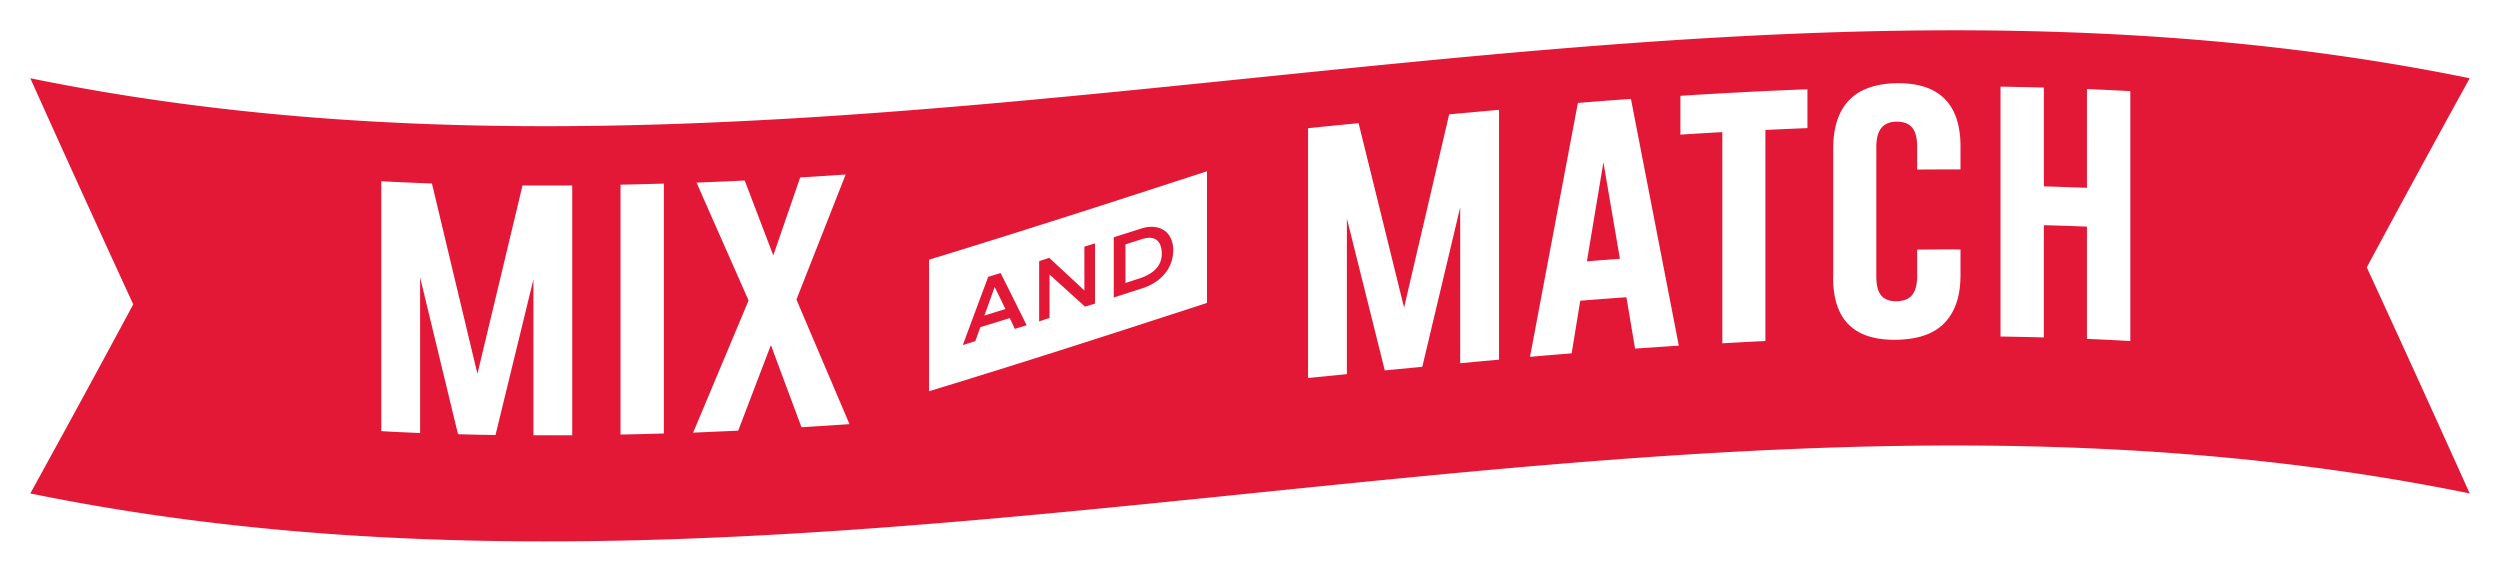
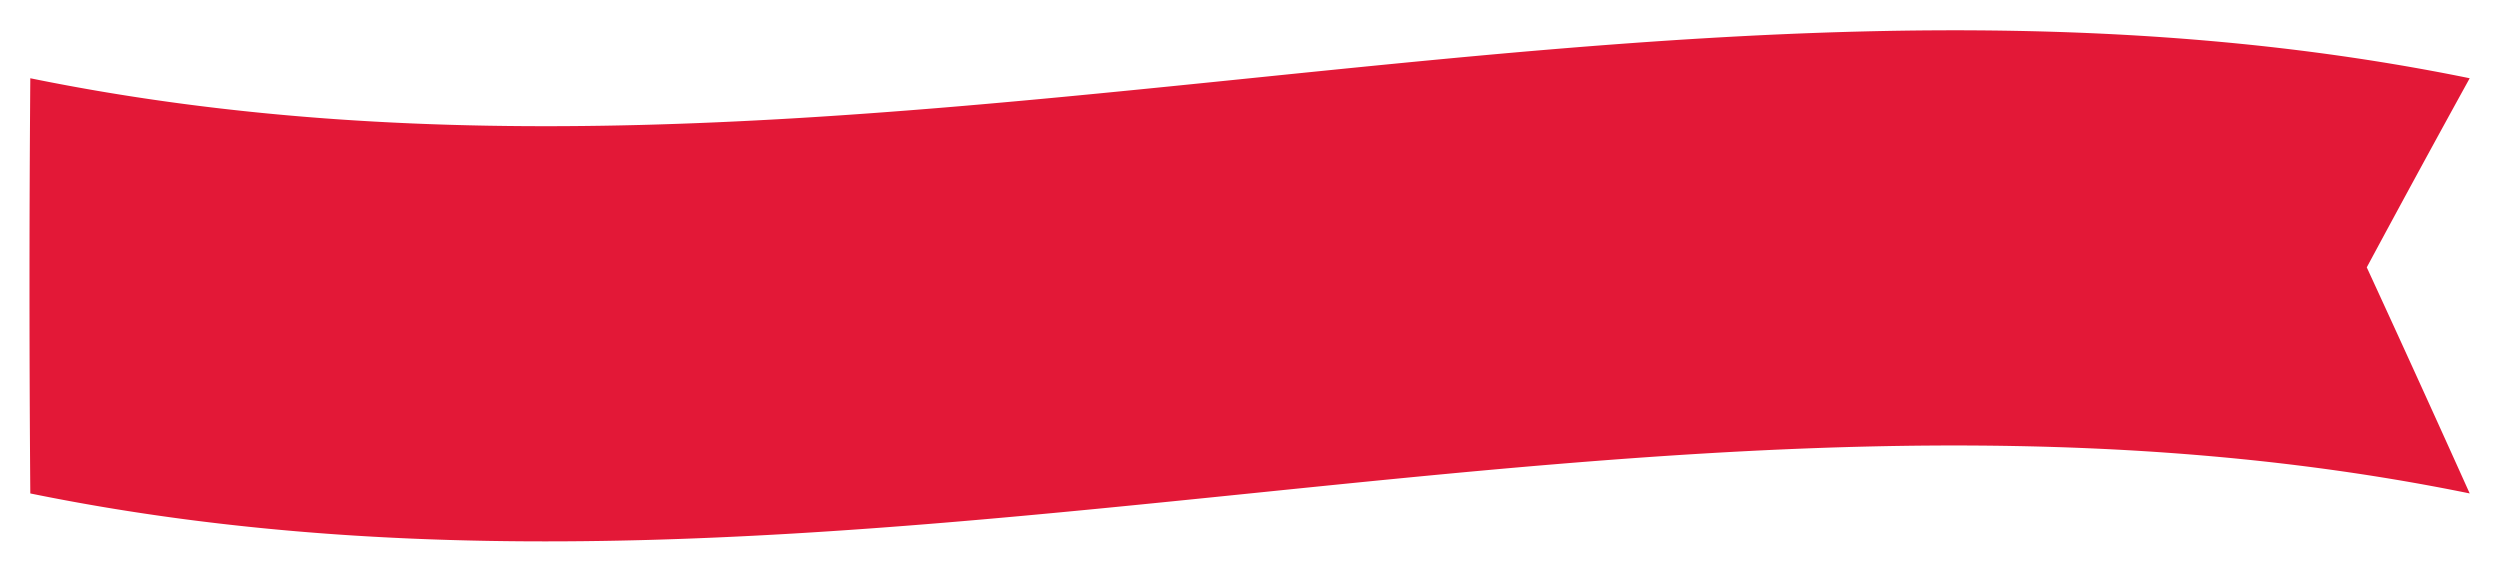
<svg xmlns="http://www.w3.org/2000/svg" fill="none" viewBox="0 0 330 76">
  <g filter="url(#a)">
-     <path d="M326 62.134c-107.327-21.925-214.673 21.925-322 0a2673.428 2673.428 0 0 0 13.587-24.962A3521.382 3521.382 0 0 1 4 7.329c107.327 21.926 214.673-21.925 322 0a2673.875 2673.875 0 0 0-13.587 24.963c4.529 9.83 9.058 19.783 13.587 29.842z" fill="#E31837" style="stroke:none;paint-order:stroke fill markers;stroke-opacity:1" />
+     <path d="M326 62.134c-107.327-21.925-214.673 21.925-322 0A3521.382 3521.382 0 0 1 4 7.329c107.327 21.926 214.673-21.925 322 0a2673.875 2673.875 0 0 0-13.587 24.963c4.529 9.83 9.058 19.783 13.587 29.842z" fill="#E31837" style="stroke:none;paint-order:stroke fill markers;stroke-opacity:1" />
  </g>
-   <path d="M75.535 24.468v32.985H70.41V36.88l-5.003 20.54c-1.65-.018-3.3-.053-4.95-.106l-5.003-20.697v20.539c-1.703-.07-3.423-.14-5.126-.246V23.924c2.23.123 4.459.21 6.688.298 2.002 8.391 4.003 16.765 6.004 25.121 1.984-8.268 3.967-16.554 5.95-24.858h6.584l-.018-.017zm6.373-.092c1.913-.035 3.809-.088 5.722-.14V57.22c-1.913.053-3.809.106-5.722.14V24.377zm23.889 32.014c-1.351-3.616-2.703-7.232-4.037-10.848-1.44 3.774-2.879 7.548-4.319 11.305l-5.95.263c2.44-5.81 4.88-11.621 7.32-17.45-2.282-5.178-4.582-10.357-6.864-15.553 2.124-.088 4.248-.175 6.355-.28 1.264 3.3 2.51 6.6 3.774 9.883 1.176-3.424 2.37-6.864 3.546-10.288a690.67 690.67 0 0 0 6.003-.386c-2.159 5.512-4.335 11.007-6.495 16.502 2.335 5.495 4.67 10.972 7.005 16.449-2.107.14-4.214.28-6.32.404h-.018zm92.074-41.905V47.47l-5.126.474V27.37l-5.003 21.049-4.95.473c-1.668-6.688-3.336-13.359-5.003-20.047v20.539a507.92 507.92 0 0 1-5.126.51v-32.97c2.229-.228 4.459-.456 6.67-.667 2.002 8.11 4.003 16.238 6.004 24.348 1.984-8.514 3.967-17.01 5.951-25.507a860.23 860.23 0 0 1 6.583-.597v-.017zm16.816 24.751c-2.036.14-4.055.298-6.091.456-.387 2.317-.755 4.635-1.141 6.952-1.826.14-3.669.298-5.495.456 2.107-11.182 4.213-22.347 6.32-33.512a470.17 470.17 0 0 1 7.004-.527c2.106 10.85 4.213 21.698 6.319 32.565-1.931.123-3.844.263-5.775.386-.386-2.265-.755-4.512-1.141-6.776zm-.86-5.074c-.72-4.248-1.457-8.496-2.177-12.745-.72 4.354-1.457 8.708-2.177 13.079 1.457-.123 2.914-.228 4.354-.334zm13.535-16.725c-1.843.105-3.686.21-5.547.333v-5.126c5.582-.351 11.182-.65 16.765-.86v5.126c-1.844.07-3.704.158-5.548.246v27.86c-1.896.087-3.791.192-5.687.298v-27.86l.017-.017zm14.624 19.18V19.606c0-5.6 2.791-8.532 8.355-8.62 5.635-.087 8.444 2.756 8.444 8.339v3.037c-1.913 0-3.809 0-5.723.018v-3.037c0-1.16-.228-1.984-.667-2.51-.439-.527-1.123-.773-2.071-.773-.878 0-1.545.298-1.984.825-.439.544-.667 1.387-.667 2.545v17.064c0 1.176.228 2.036.667 2.528.439.509 1.106.754 1.984.737.93 0 1.632-.281 2.071-.808.439-.526.667-1.369.667-2.545v-3.459c1.914-.017 3.81-.035 5.723-.017v3.406c0 2.703-.684 4.775-2.071 6.25-1.387 1.474-3.511 2.211-6.39 2.264-5.582.087-8.356-2.616-8.356-8.269l.018.035zm22.083-25.184c1.913.035 3.809.07 5.722.123v13.043c1.896.053 3.792.123 5.688.193V11.75c1.913.088 3.809.175 5.723.28v32.986c-1.914-.105-3.81-.21-5.723-.28V29.917c-1.896-.088-3.792-.14-5.688-.193V44.54a620.533 620.533 0 0 0-5.722-.122V11.433zM122.633 34.281c12.235-3.739 24.453-7.689 36.689-11.674v17.38c-12.236 3.985-24.454 7.934-36.689 11.656V34.281zm6.109 10.744c.228-.615.439-1.229.667-1.843 1.282-.387 2.581-.79 3.88-1.194.228.474.438.948.667 1.422.526-.158 1.035-.316 1.562-.474-1.141-2.3-2.282-4.6-3.441-6.9-.544.176-1.088.334-1.632.51a1820.983 1820.983 0 0 0-3.353 9.005c.562-.175 1.106-.35 1.668-.526h-.018zm2.563-7.127c.474.965.948 1.93 1.404 2.896-.93.281-1.843.58-2.773.86.456-1.246.913-2.51 1.351-3.756h.018zm7.232 4.055V36.23c1.563 1.422 3.125 2.826 4.687 4.248.439-.14.878-.263 1.317-.404v-7.952c-.474.14-.948.298-1.404.439v5.776c-1.545-1.44-3.09-2.862-4.635-4.302-.439.14-.895.281-1.334.44v7.952c.457-.158.93-.316 1.387-.457l-.018-.017zm12.201-3.88c2.457-.79 4.125-2.615 4.125-5.056 0-1.948-1.211-3.265-3.283-3.054-.386.035-.825.158-1.281.316-1.089.35-2.195.702-3.283 1.035v7.953c1.246-.404 2.475-.79 3.722-1.194zm-2.177-5.81c.684-.229 1.387-.44 2.071-.668.281-.087.562-.158.825-.193 1.387-.14 1.896.843 1.896 2.09 0 1.597-1.071 2.615-2.844 3.23l-1.948.631v-5.108.018z" fill="#fff" />
  <defs>
    <filter id="a" x="0" y="0" width="330" height="75.464" filterUnits="userSpaceOnUse" color-interpolation-filters="sRGB">
      <feFlood flood-opacity="0" result="BackgroundImageFix" />
      <feColorMatrix in="SourceAlpha" values="0 0 0 0 0 0 0 0 0 0 0 0 0 0 0 0 0 0 127 0" result="hardAlpha" />
      <feOffset dy="3" />
      <feGaussianBlur stdDeviation="2" />
      <feColorMatrix values="0 0 0 0 0 0 0 0 0 0 0 0 0 0 0 0 0 0 0.35 0" />
      <feBlend in2="BackgroundImageFix" result="effect1_dropShadow_938_837" />
      <feBlend in="SourceGraphic" in2="effect1_dropShadow_938_837" result="shape" />
    </filter>
  </defs>
</svg>